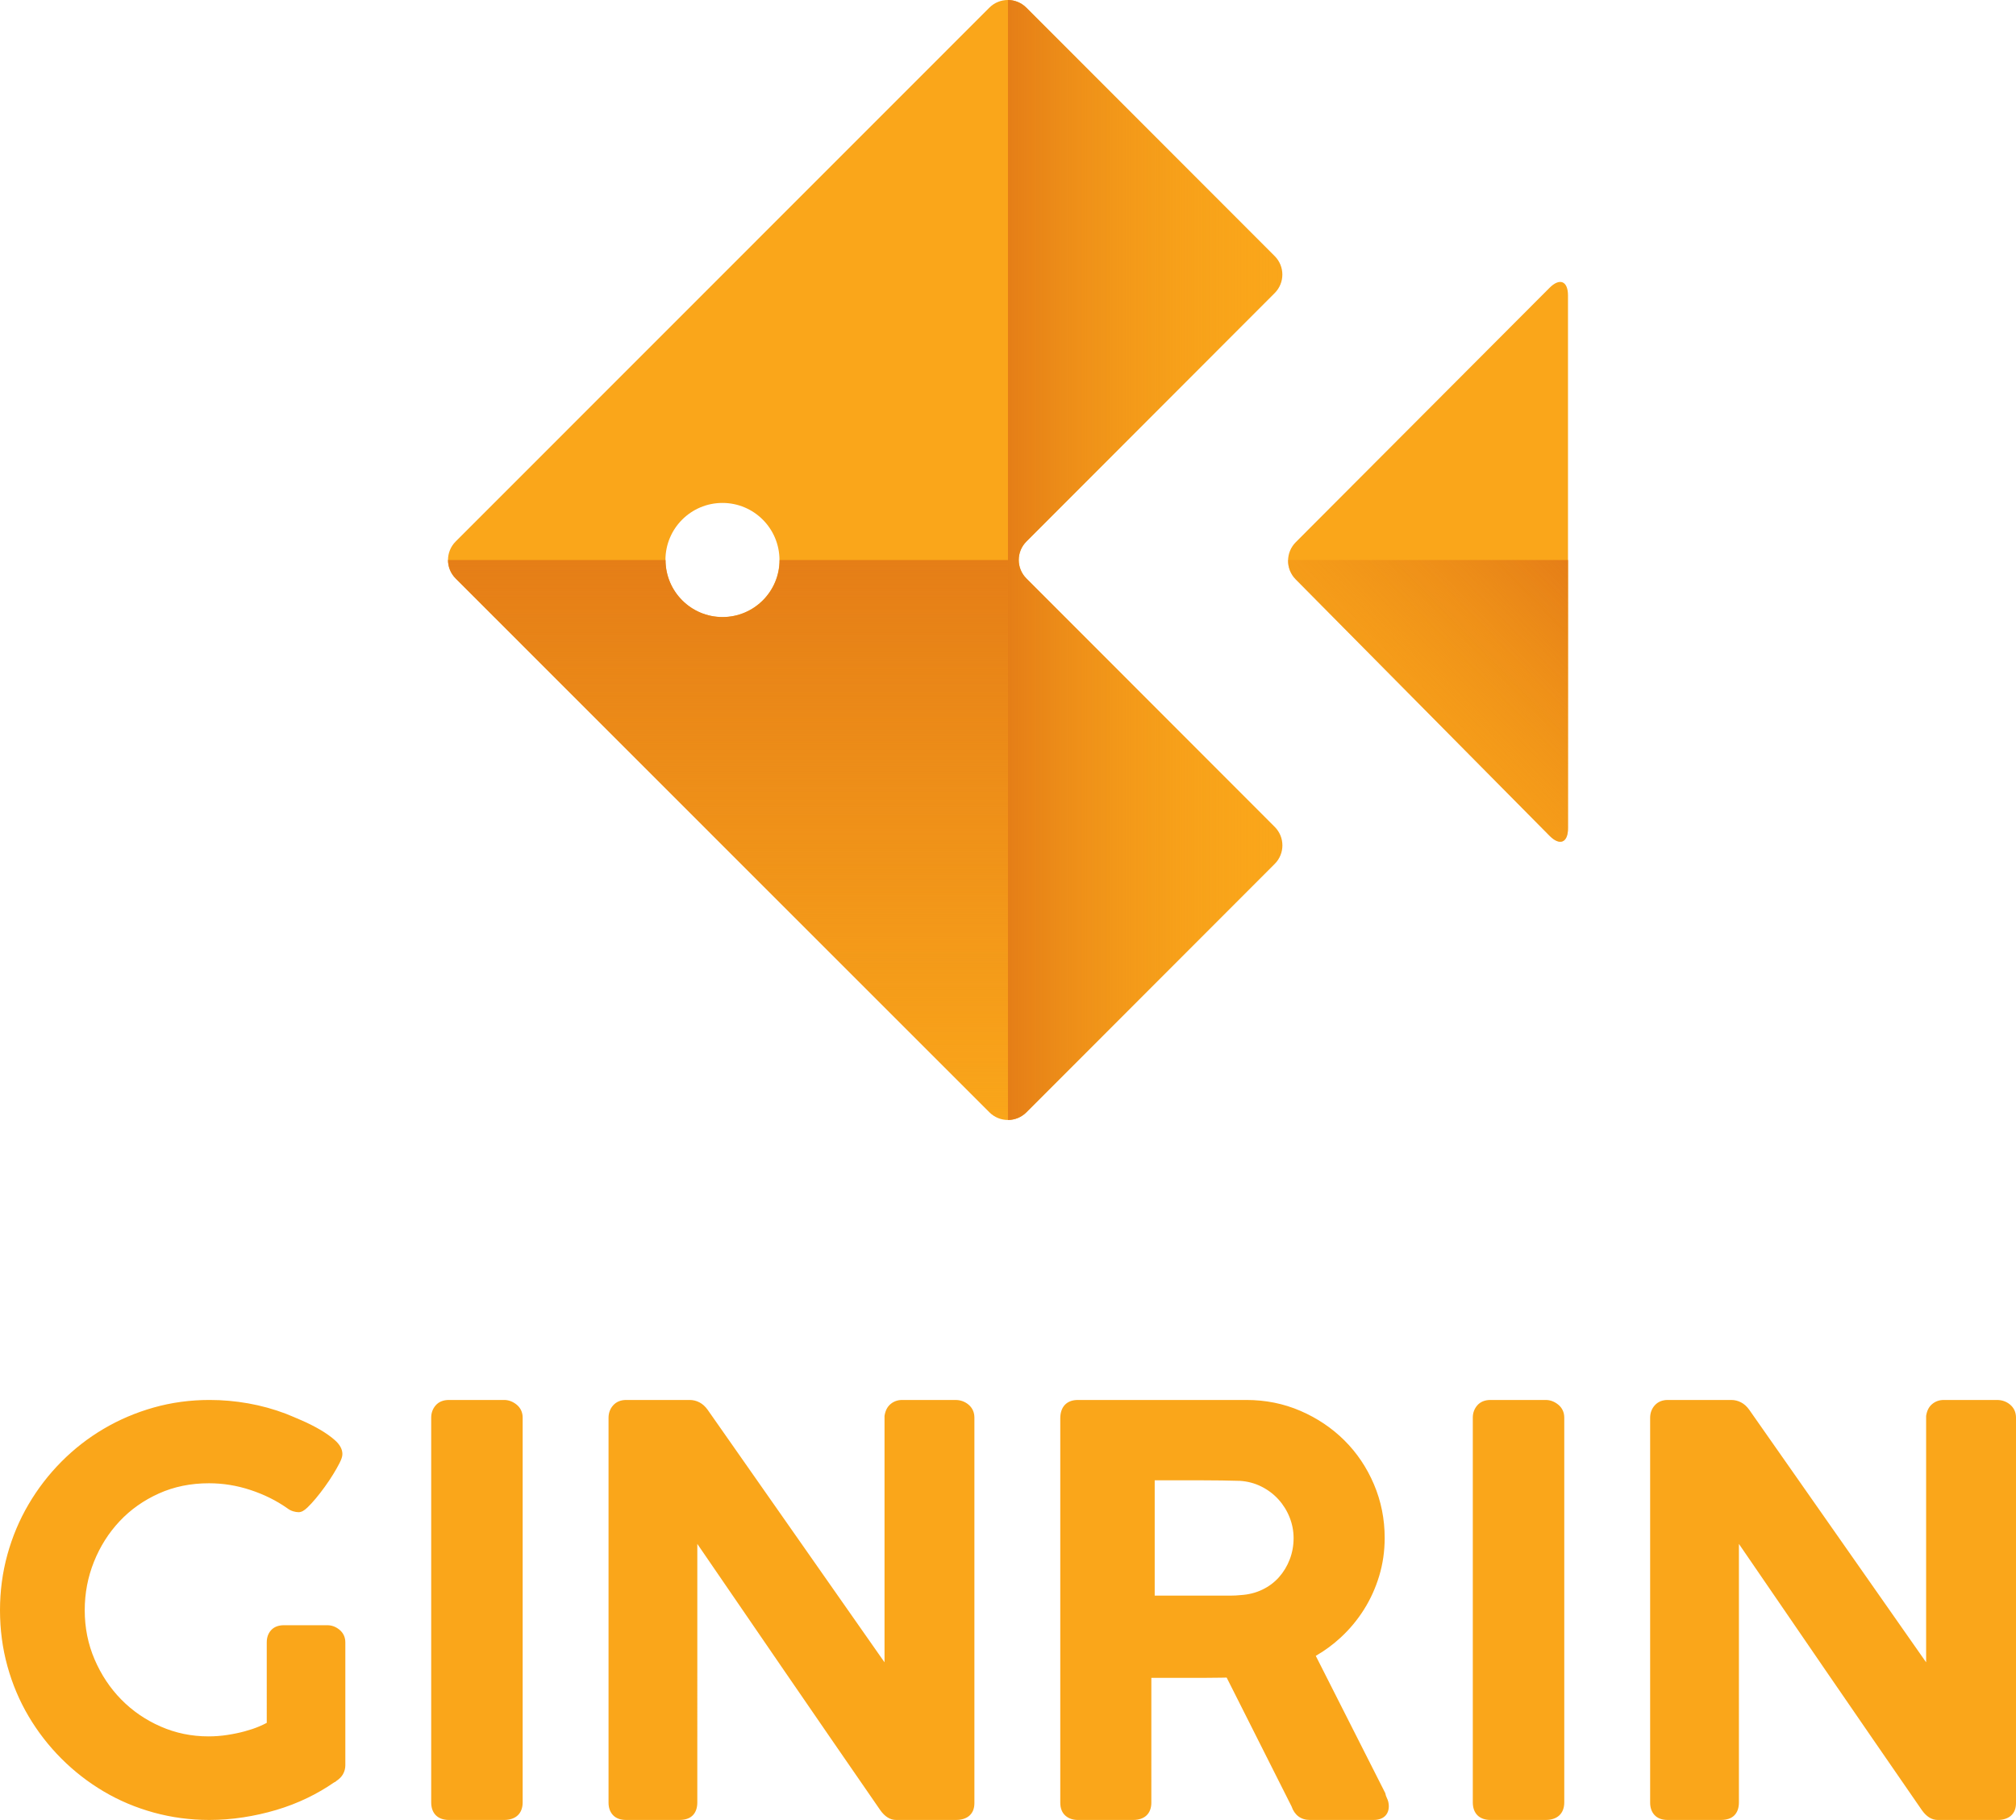
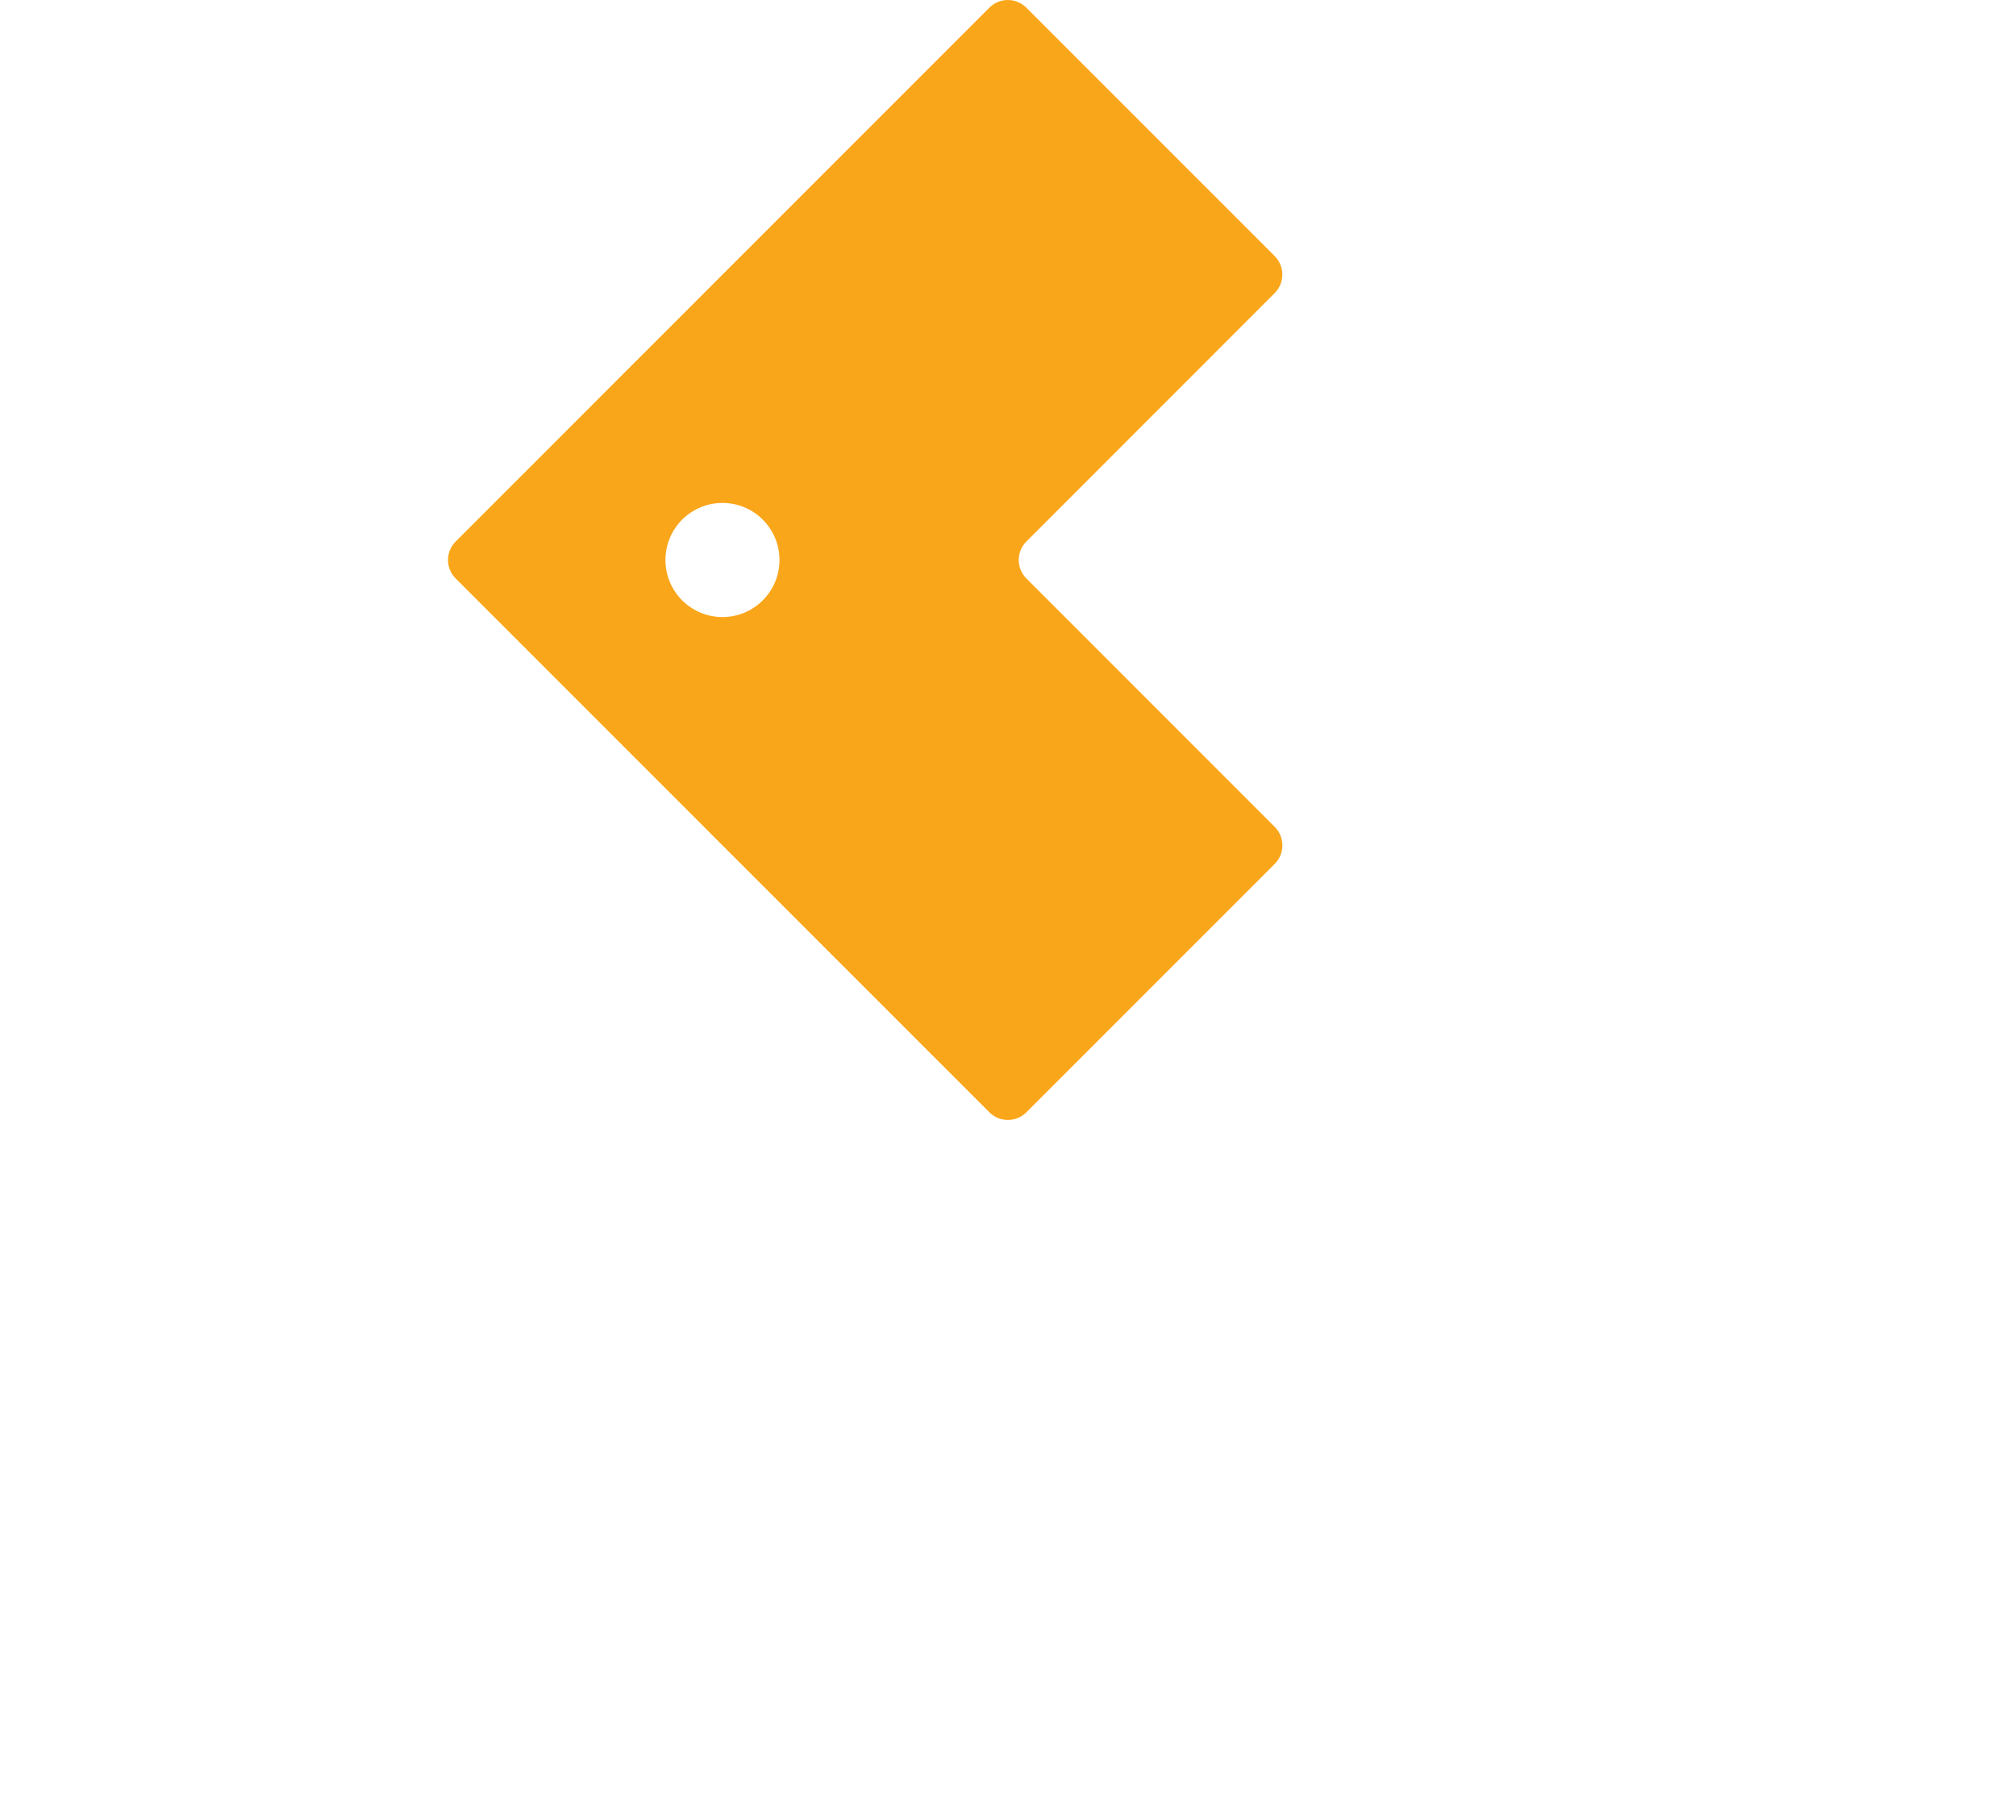
<svg xmlns="http://www.w3.org/2000/svg" height="975" viewBox="0 0 1080 975" width="1080">
  <linearGradient id="a" x1="100%" x2="0%" y1="0%" y2="100%">
    <stop offset="0" stop-color="#e57e17" />
    <stop offset="1" stop-color="#faa61a" stop-opacity="0" />
  </linearGradient>
  <linearGradient id="b" x1="100%" x2="0%" y1="50%" y2="50%">
    <stop offset="0" stop-color="#faa61a" stop-opacity="0" />
    <stop offset="1" stop-color="#e57e17" />
  </linearGradient>
  <linearGradient id="c" x1="60.181%" x2="60.181%" y1="100%" y2="0%">
    <stop offset="0" stop-color="#e57e17" stop-opacity="0" />
    <stop offset="1" stop-color="#e57e17" />
  </linearGradient>
  <g fill="none" fill-rule="evenodd">
-     <path d="m931.56 215.557c0 2.863-.748 5.211-2.368 6.906-1.683 1.761-4.187 2.536-7.38 2.536h-28.359c-3.026 0-5.465-.836-7.13-2.658-1.569-1.717-2.323-3.977-2.323-6.637v-206.115c0-2.572.817-4.844 2.44-6.676 1.726-1.949 4.14-2.914 7.013-2.914h33.971c1.854 0 3.626.434 5.277 1.292 1.668.866 3.121 2.189 4.38 3.949 16.839 24.001 33.53 47.83 50.073 71.487 14.781 21.136 29.679 42.409 44.695 63.82v-131.991c.447-2.925 1.528-4.941 3.278-6.398 1.725-1.436 3.825-2.159 6.174-2.159h28.506c2.646 0 5.013.822 6.979 2.448 2.118 1.751 3.212 4.163 3.212 6.995v206.557c0 5.759-3.719 9-9.896 9h-32.051c-3.261 0-6.097-1.865-8.487-5.258-17.332-25.085-34.59-50.144-51.775-75.18-15.391-22.422-30.801-44.904-46.231-67.444zm-142.56-206.115c0-2.458.786-4.66 2.336-6.48 1.699-1.996 4.17-2.963 7.167-2.963h29.548c2.381 0 4.612.831 6.607 2.417 2.198 1.747 3.342 4.172 3.342 7.026v206.115c0 6.003-3.698 9.443-9.948 9.443h-29.548c-5.996 0-9.503-3.485-9.503-9.443zm-129.5 95.371c1.595 0 3.316-.092 5.265-.285 4.187-.267 8.012-1.24 11.496-2.916 3.484-1.676 6.442-3.889 8.897-6.651 2.478-2.788 4.402-5.973 5.779-9.571 1.374-3.589 2.061-7.378 2.061-11.386 0-3.799-.706-7.482-2.122-11.067-1.422-3.599-3.416-6.812-5.99-9.652-2.565-2.831-5.618-5.131-9.174-6.909-3.523-1.761-7.358-2.775-11.426-3.037-3.378-.097-6.683-.169-9.915-.217-3.231-.048-6.583-.072-10.057-.072h-25.722v61.763zm-42.709 110.892c0 5.905-3.623 9.295-9.729 9.295h-29.628c-2.641 0-4.905-.744-6.658-2.279-1.886-1.652-2.776-4.064-2.776-7.016v-205.82c0-6.211 3.437-9.885 9.434-9.885h90.211c10.322 0 20.006 1.949 29.028 5.848 8.983 3.883 16.833 9.155 23.534 15.811 6.71 6.665 11.985 14.508 15.818 23.511 3.842 9.025 5.764 18.615 5.764 28.747 0 7.072-.975 13.851-2.926 20.327-1.943 6.449-4.657 12.445-8.14 17.983-3.479 5.53-7.624 10.525-12.432 14.979-4.1 3.798-8.573 7.094-13.415 9.887l37.22 73.506c.223 1.116.48 1.851.857 2.605.695 1.392 1.048 2.876 1.048 4.418 0 4.69-3.132 7.377-8.107 7.377h-34.198c-4.774 0-8.207-2.591-9.804-7.273l-34.753-68.995c-1.018.011-2.083.032-3.196.062-1.849.05-4.379.075-7.597.075h-29.554zm-243.231-.148c0 2.863-.748 5.211-2.368 6.906-1.683 1.761-4.187 2.536-7.38 2.536h-28.359c-3.026 0-5.465-.836-7.13-2.658-1.569-1.717-2.323-3.977-2.323-6.637v-206.115c0-2.572.817-4.844 2.44-6.676 1.726-1.949 4.14-2.914 7.013-2.914h33.971c1.854 0 3.626.434 5.277 1.292 1.668.866 3.121 2.189 4.38 3.949 16.839 24.001 33.53 47.83 50.073 71.487 14.781 21.136 29.679 42.409 44.695 63.82v-131.991c.447-2.925 1.528-4.941 3.278-6.398 1.725-1.436 3.825-2.159 6.174-2.159h28.506c2.646 0 5.013.822 6.979 2.448 2.118 1.751 3.212 4.163 3.212 6.995v206.557c0 5.759-3.719 9-9.896 9h-32.051c-3.261 0-6.097-1.865-8.487-5.258-17.332-25.085-34.59-50.144-51.775-75.18-15.391-22.422-30.801-44.904-46.231-67.444zm-142.56-206.115c0-2.458.786-4.66 2.336-6.48 1.699-1.996 4.17-2.963 7.167-2.963h29.548c2.381 0 4.612.831 6.607 2.417 2.198 1.747 3.342 4.172 3.342 7.026v206.115c0 6.003-3.698 9.443-9.948 9.443h-29.548c-5.996 0-9.503-3.485-9.503-9.443zm-88.098 120.42c0-2.595.763-4.821 2.328-6.531 1.645-1.798 3.99-2.653 6.836-2.653h23.34c2.296 0 4.447.808 6.371 2.351 2.119 1.699 3.223 4.058 3.223 6.833v65.864c0 1.634-.409 3.205-1.209 4.675-.758 1.392-1.973 2.618-3.612 3.725-.32.363-.732.606-1.181.753-4.514 3.126-9.289 5.902-14.377 8.357-5.294 2.554-10.83 4.69-16.608 6.408-5.758 1.711-11.66 3.031-17.706 3.96-6.062.931-12.125 1.396-18.189 1.396-10.278 0-20.223-1.326-29.828-3.977-9.598-2.65-18.543-6.432-26.83-11.346-8.273-4.906-15.814-10.77-22.618-17.588-6.804-6.819-12.655-14.375-17.551-22.666-4.903-8.303-8.677-17.242-11.321-26.812-2.647-9.58-3.97-19.571-3.97-29.967 0-10.301 1.323-20.245 3.97-29.824 2.644-9.567 6.416-18.528 11.317-26.877 4.894-8.338 10.744-15.942 17.547-22.809 6.808-6.871 14.377-12.763 22.703-17.671 8.327-4.909 17.265-8.712 26.807-11.409 9.563-2.703 19.538-4.054 29.916-4.054 6.946 0 13.867.613 20.761 1.838 6.905 1.227 13.592 3.068 20.109 5.542 2.415.968 5.28 2.175 8.598 3.62 3.394 1.479 6.619 3.107 9.675 4.885 3.115 1.812 5.773 3.69 7.976 5.641 2.611 2.312 4.046 4.787 4.046 7.46 0 1.352-.551 2.916-1.606 4.972-.895 1.743-2.003 3.694-3.328 5.857-1.328 2.168-2.824 4.405-4.488 6.71-1.663 2.303-3.28 4.391-4.855 6.265-1.588 1.89-3.038 3.468-4.358 4.74-1.746 1.682-3.203 2.595-4.849 2.595-.877 0-1.83-.165-2.884-.475-1.18-.348-2.329-.973-3.338-1.764-5.78-4.046-12.307-7.27-19.588-9.671-7.253-2.392-14.636-3.587-22.158-3.587-9.819 0-18.773 1.831-26.891 5.488-8.156 3.674-15.148 8.62-20.996 14.847-5.863 6.243-10.443 13.472-13.747 21.705-3.299 8.219-4.948 16.872-4.948 25.978 0 9.372 1.76 18.146 5.28 26.345 3.536 8.238 8.301 15.401 14.301 21.505 5.995 6.1 13.018 10.914 21.087 14.452 8.036 3.523 16.57 5.284 25.628 5.284 3.388 0 6.727-.252 10.02-.756 3.334-.51 6.451-1.158 9.352-1.943 2.889-.781 5.465-1.649 7.727-2.602 1.586-.668 2.959-1.318 4.116-1.947z" fill="#faa61a" fill-rule="nonzero" transform="translate(0 750)" />
    <g transform="translate(240)">
      <g fill="#faa61a">
-         <path d="m600 443.731c0 7.732-4.41 9.545-9.846 4.054l-136.053-137.44c-5.438-5.493-5.415-14.388.044-19.86l135.964-136.289c5.462-5.475 9.89-3.653 9.89 4.087z" fill-rule="nonzero" />
        <path d="m309.856 309.901 133.046 133.099c5.466 5.468 5.465 14.332-.001 19.799l-133.062 133.099c-5.467 5.468-14.329 5.467-19.795 0l-142.983-142.999-142.958-142.999c-5.467-5.468-5.464-14.334.004-19.803l285.909-285.991c5.476-5.477 14.332-5.471 19.797-.004l133.062 133.099c5.467 5.468 5.467 14.332.003 19.799l-133.023 133.099c-5.465 5.468-5.464 14.332.002 19.799zm-162.824 20.67c16.868 0 30.543-13.686 30.543-30.568 0-16.882-13.674-30.568-30.543-30.568-16.868 0-30.543 13.686-30.543 30.568 0 16.882 13.674 30.568 30.543 30.568z" />
      </g>
-       <path d="m450.044 300c-.115 3.729 1.236 7.495 4.057 10.345l136.053 137.44c5.436 5.491 9.846 3.678 9.846-4.054v-143.731z" fill="url(#a)" fill-rule="nonzero" />
-       <path d="m300 600c3.562-.015 7.12-1.382 9.838-4.101l133.062-133.099c5.466-5.467 5.467-14.331.001-19.799l-133.046-133.099c-5.465-5.467-5.467-14.331-.002-19.799l133.023-133.099c5.464-5.467 5.464-14.331-.003-19.799l-133.062-133.099c-2.712-2.713-6.258-4.081-9.812-4.102z" fill="url(#b)" />
-       <path d="m4.102 309.901 142.959 142.999 142.984 142.999c2.748 2.748 6.354 4.115 9.955 4.101v-300h-122.336c0 16.885-13.681 30.571-30.558 30.571-16.877 0-30.558-13.686-30.558-30.568l-116.545-.002c-.001 3.584 1.365 7.167 4.099 9.901z" fill="url(#c)" />
    </g>
  </g>
</svg>